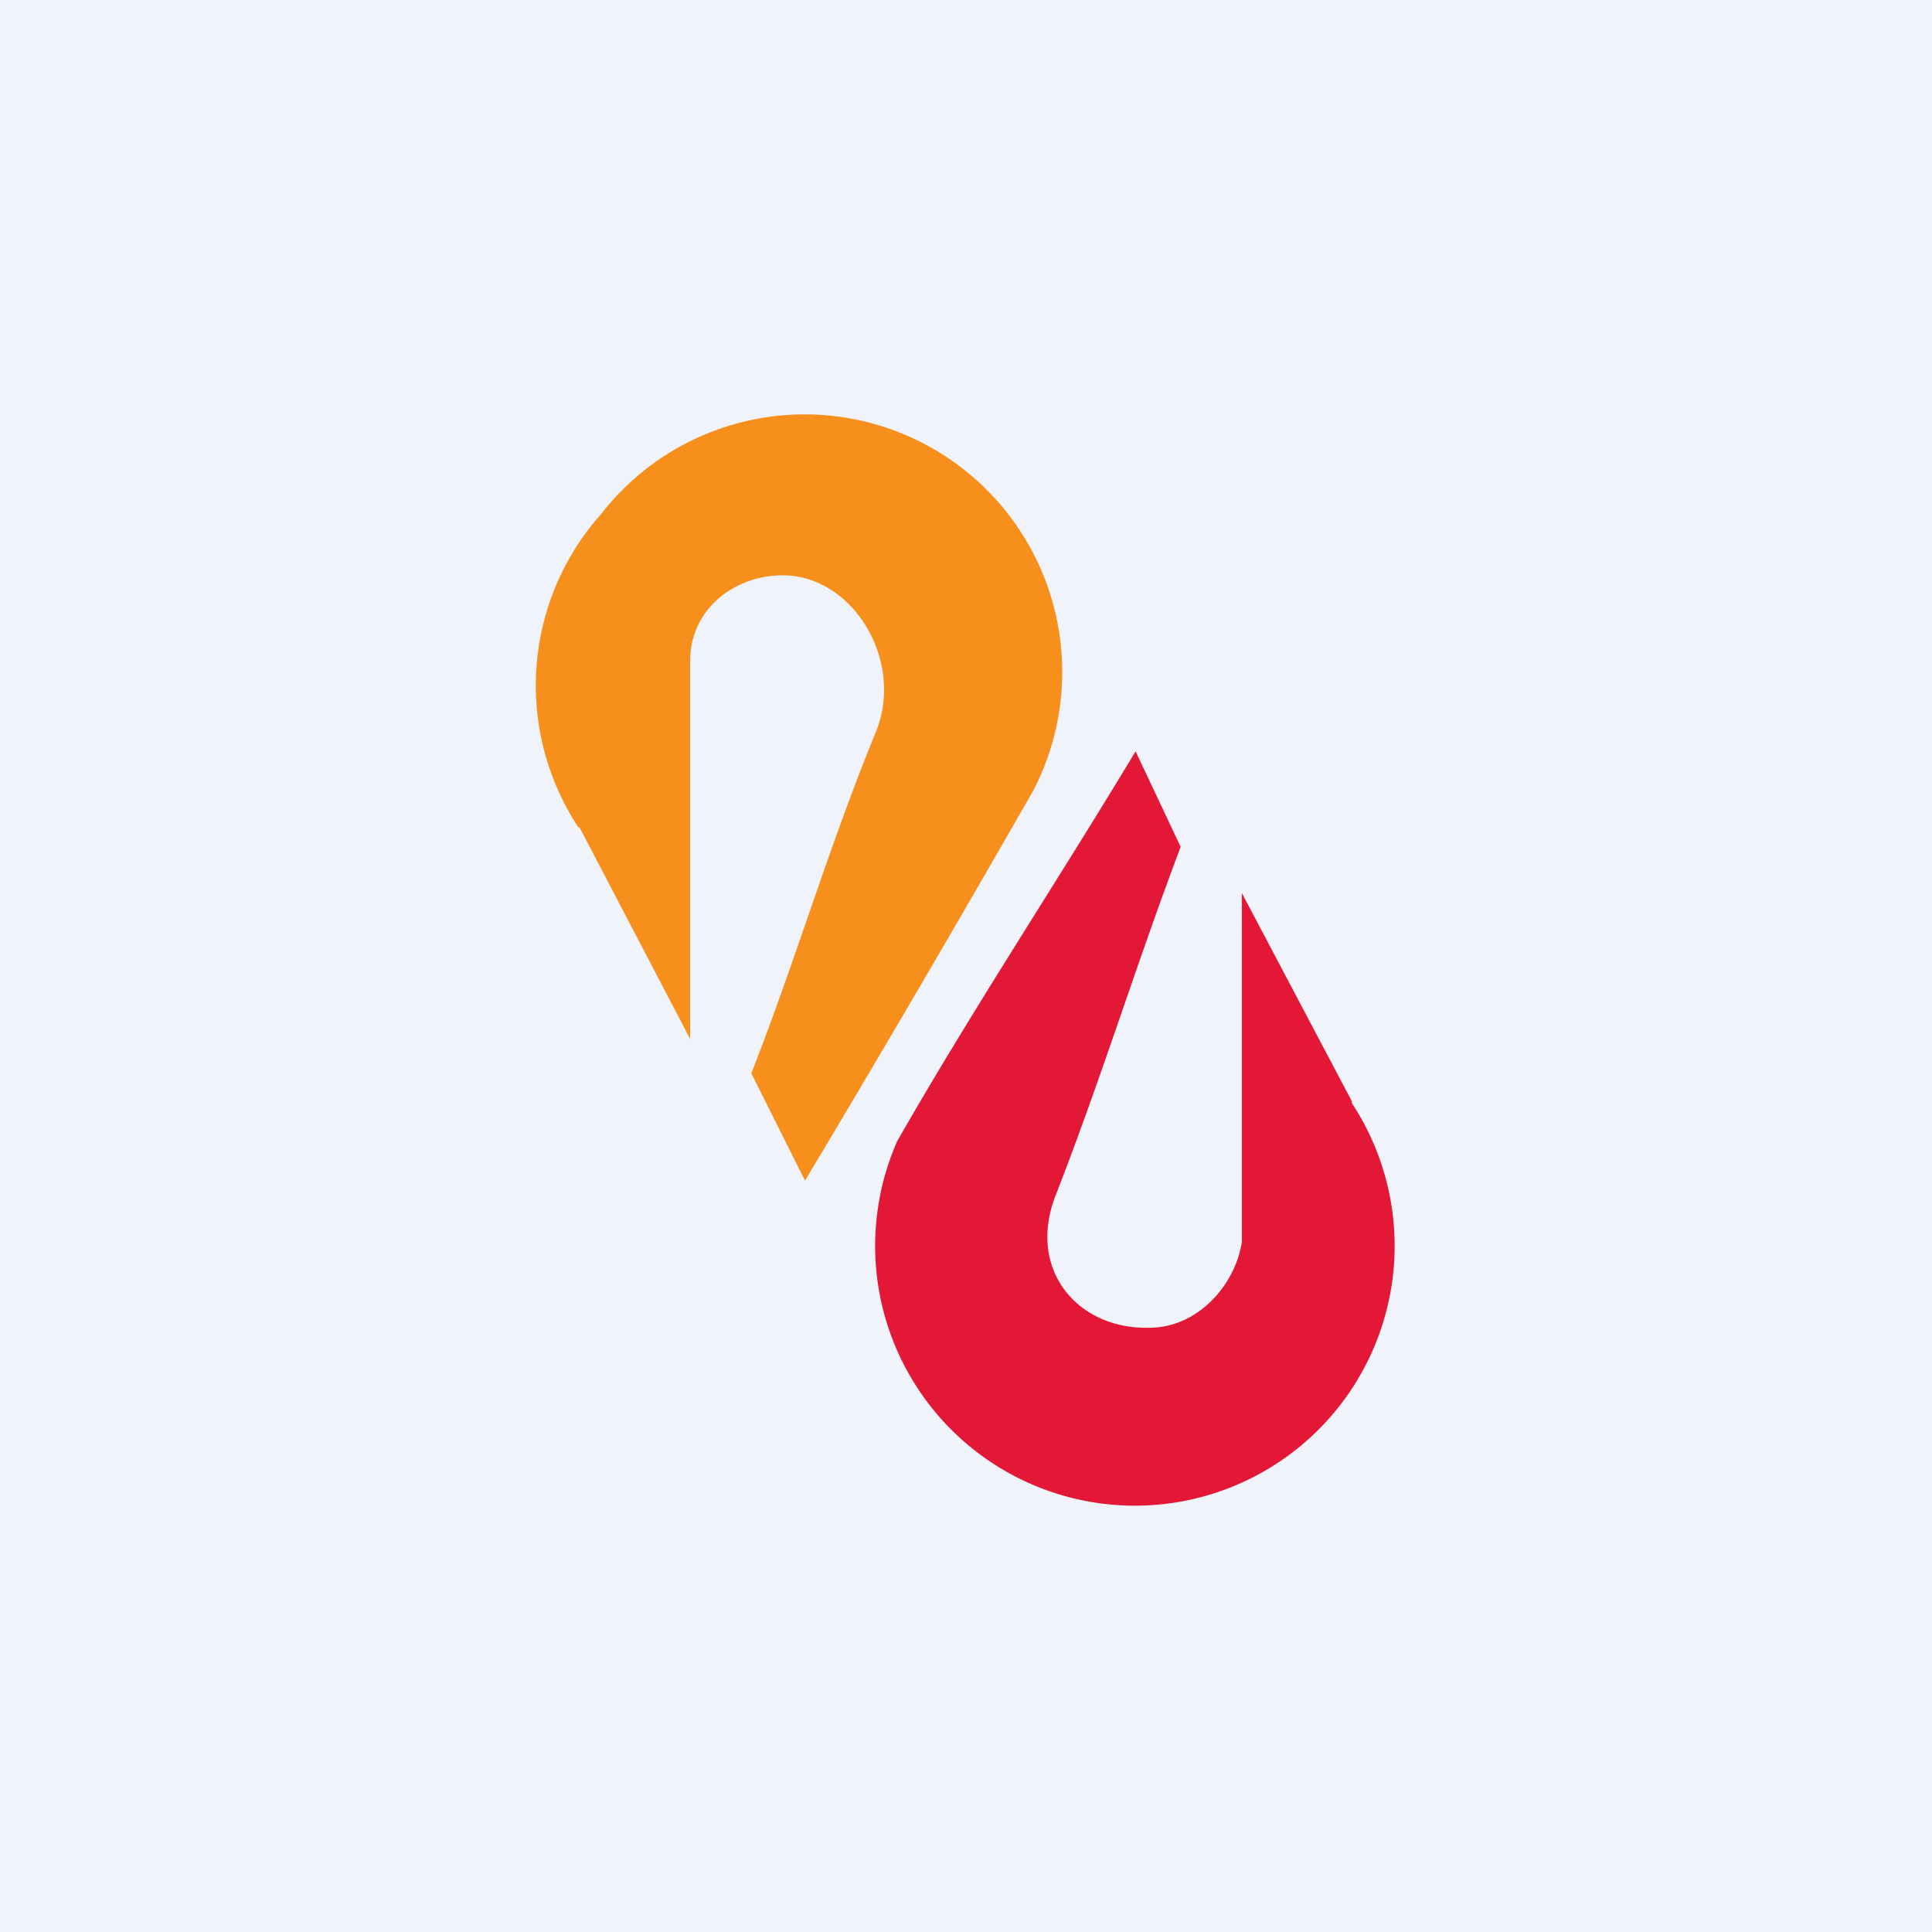
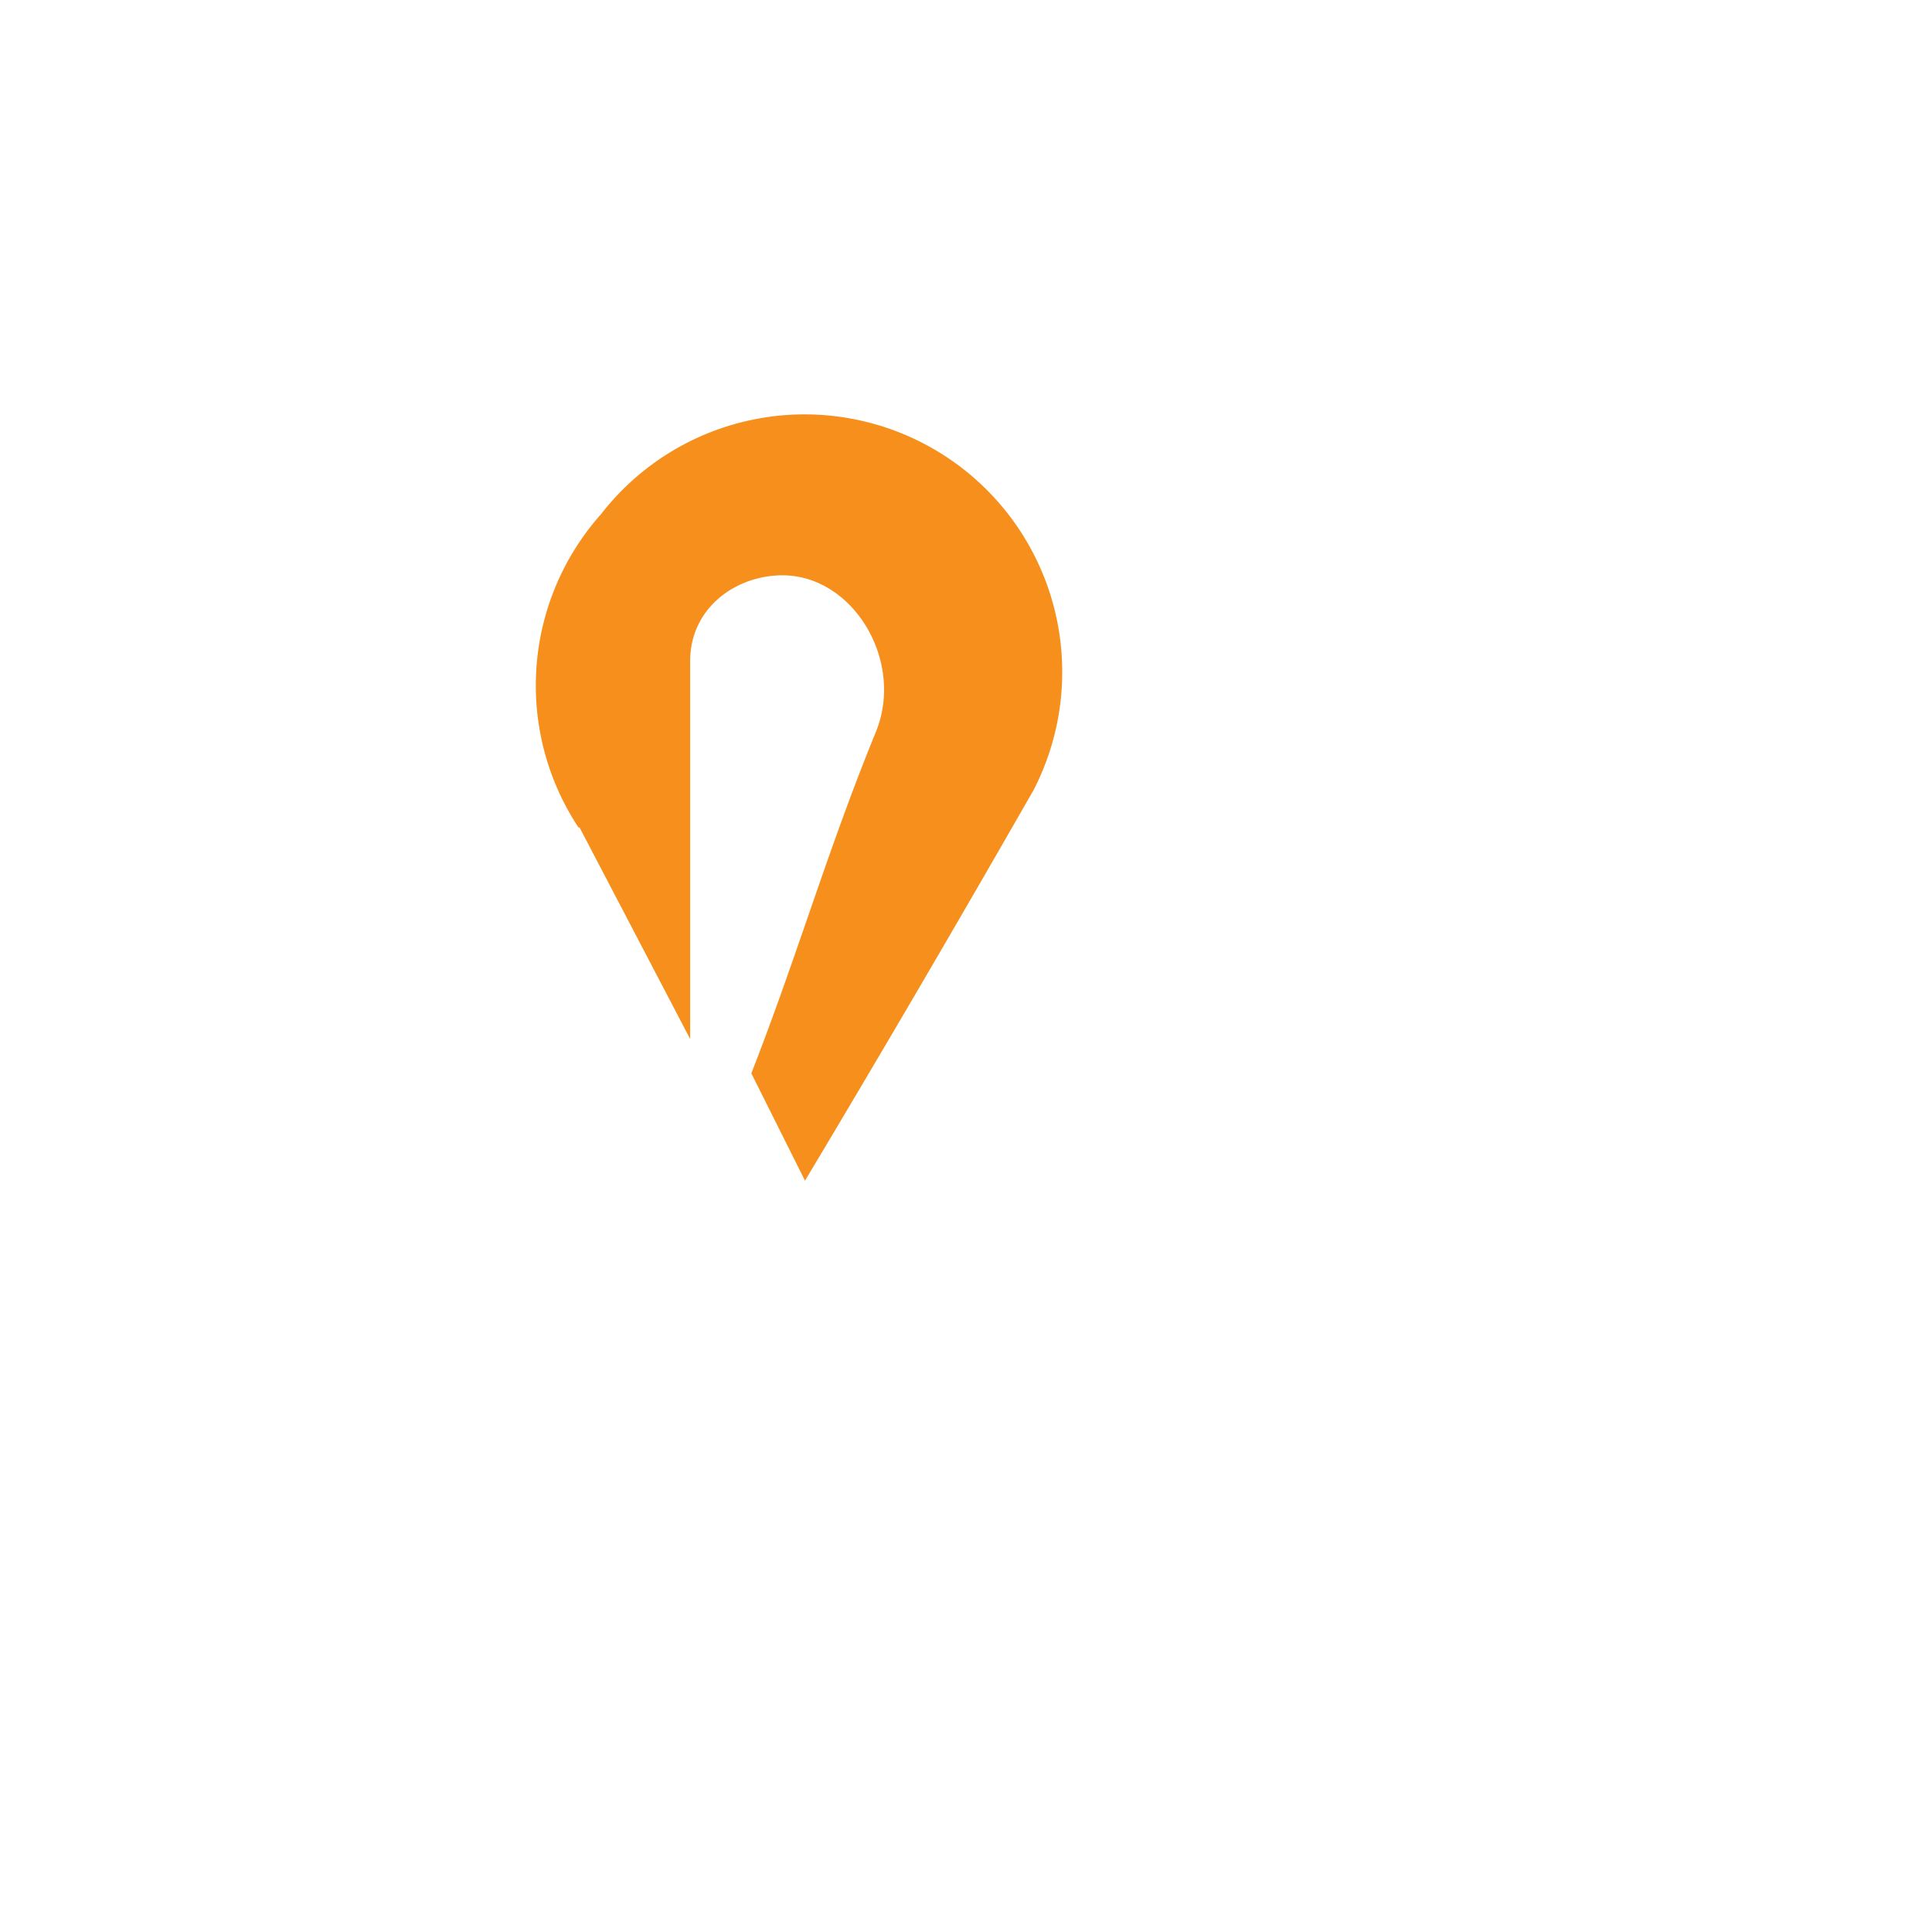
<svg xmlns="http://www.w3.org/2000/svg" width="18" height="18" viewBox="0 0 18 18">
-   <path fill="#F0F3FA" d="M0 0h18v18H0z" />
-   <path d="m12.6 10.27-1.03-1.95v3.25c-.06.4-.41.8-.86.8-.66.02-1.14-.53-.88-1.22.43-1.1.75-2.15 1.17-3.26L10.58 7c-.74 1.23-1.51 2.39-2.22 3.63a2.42 2.42 0 1 0 4.23-.36h.01Z" fill="#E31837" />
  <path d="m5.4 7.71 1.03 1.97V6.16c0-.5.43-.8.86-.8.66 0 1.14.8.87 1.46C7.71 7.92 7.43 8.9 7 10l.5 1c.73-1.22 1.42-2.4 2.13-3.64A2.4 2.4 0 0 0 5.6 4.79a2.4 2.4 0 0 0-.21 2.92h.01Z" fill="#F78F1D" />
</svg>